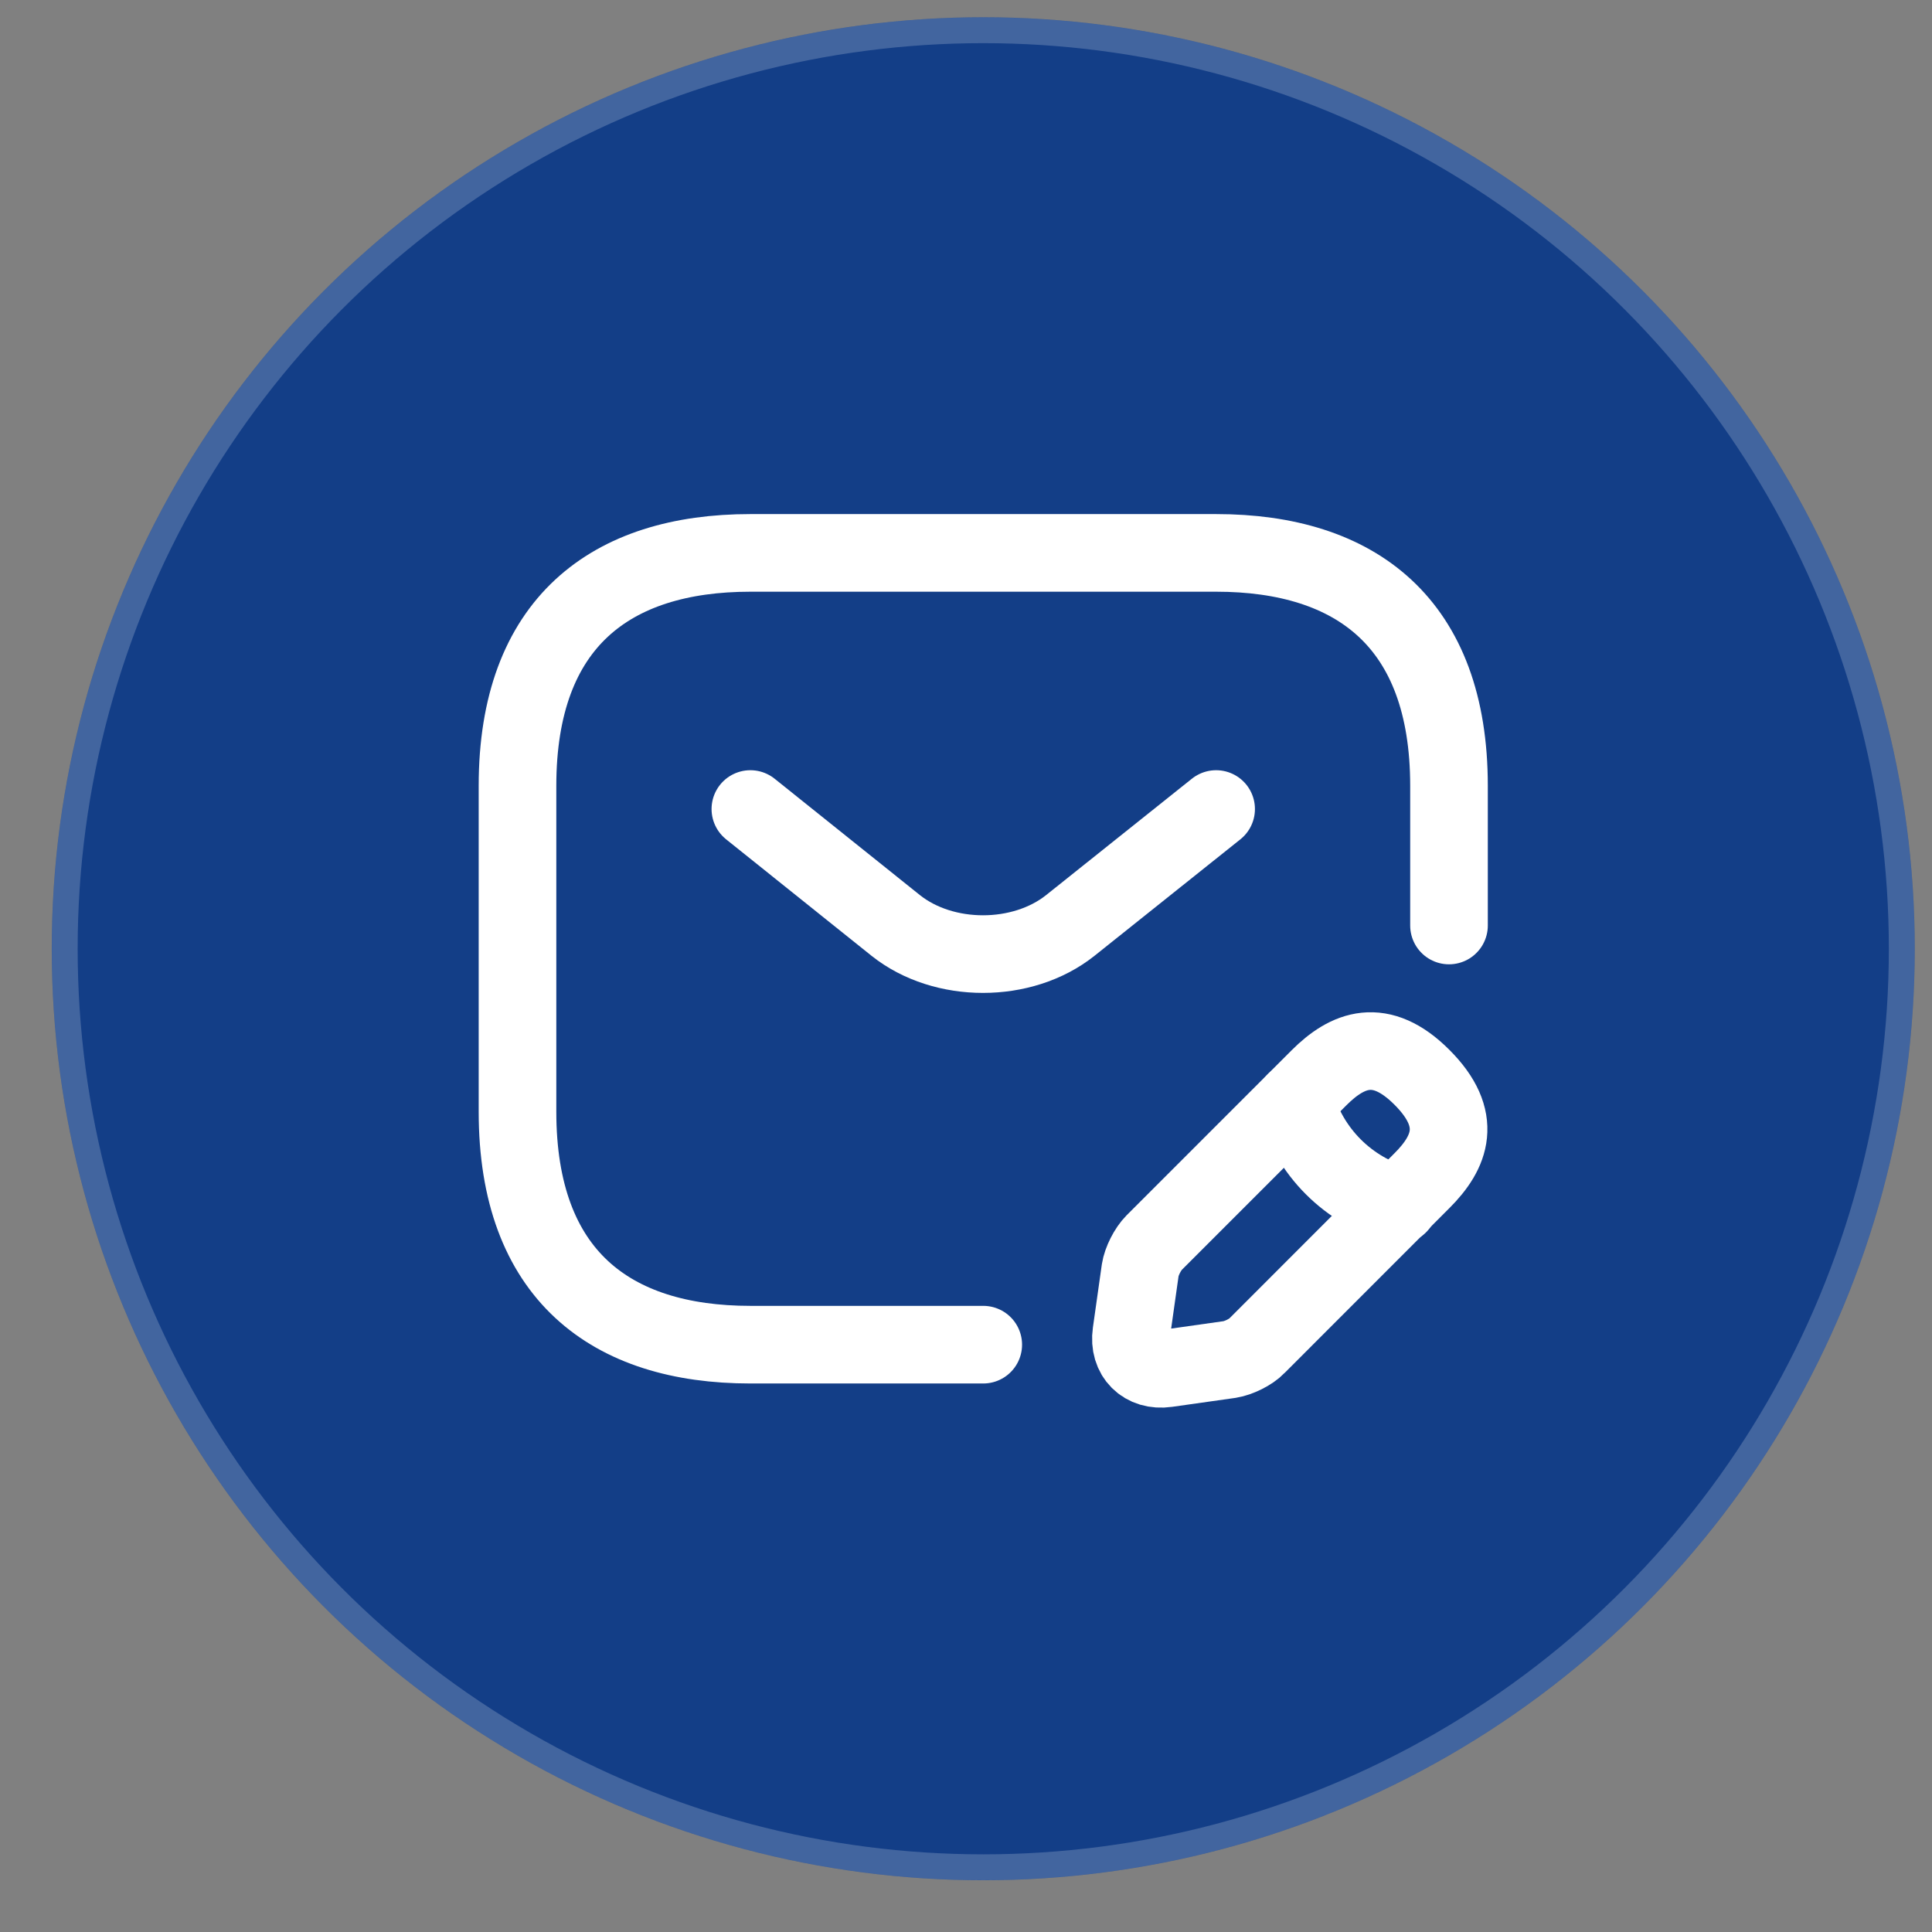
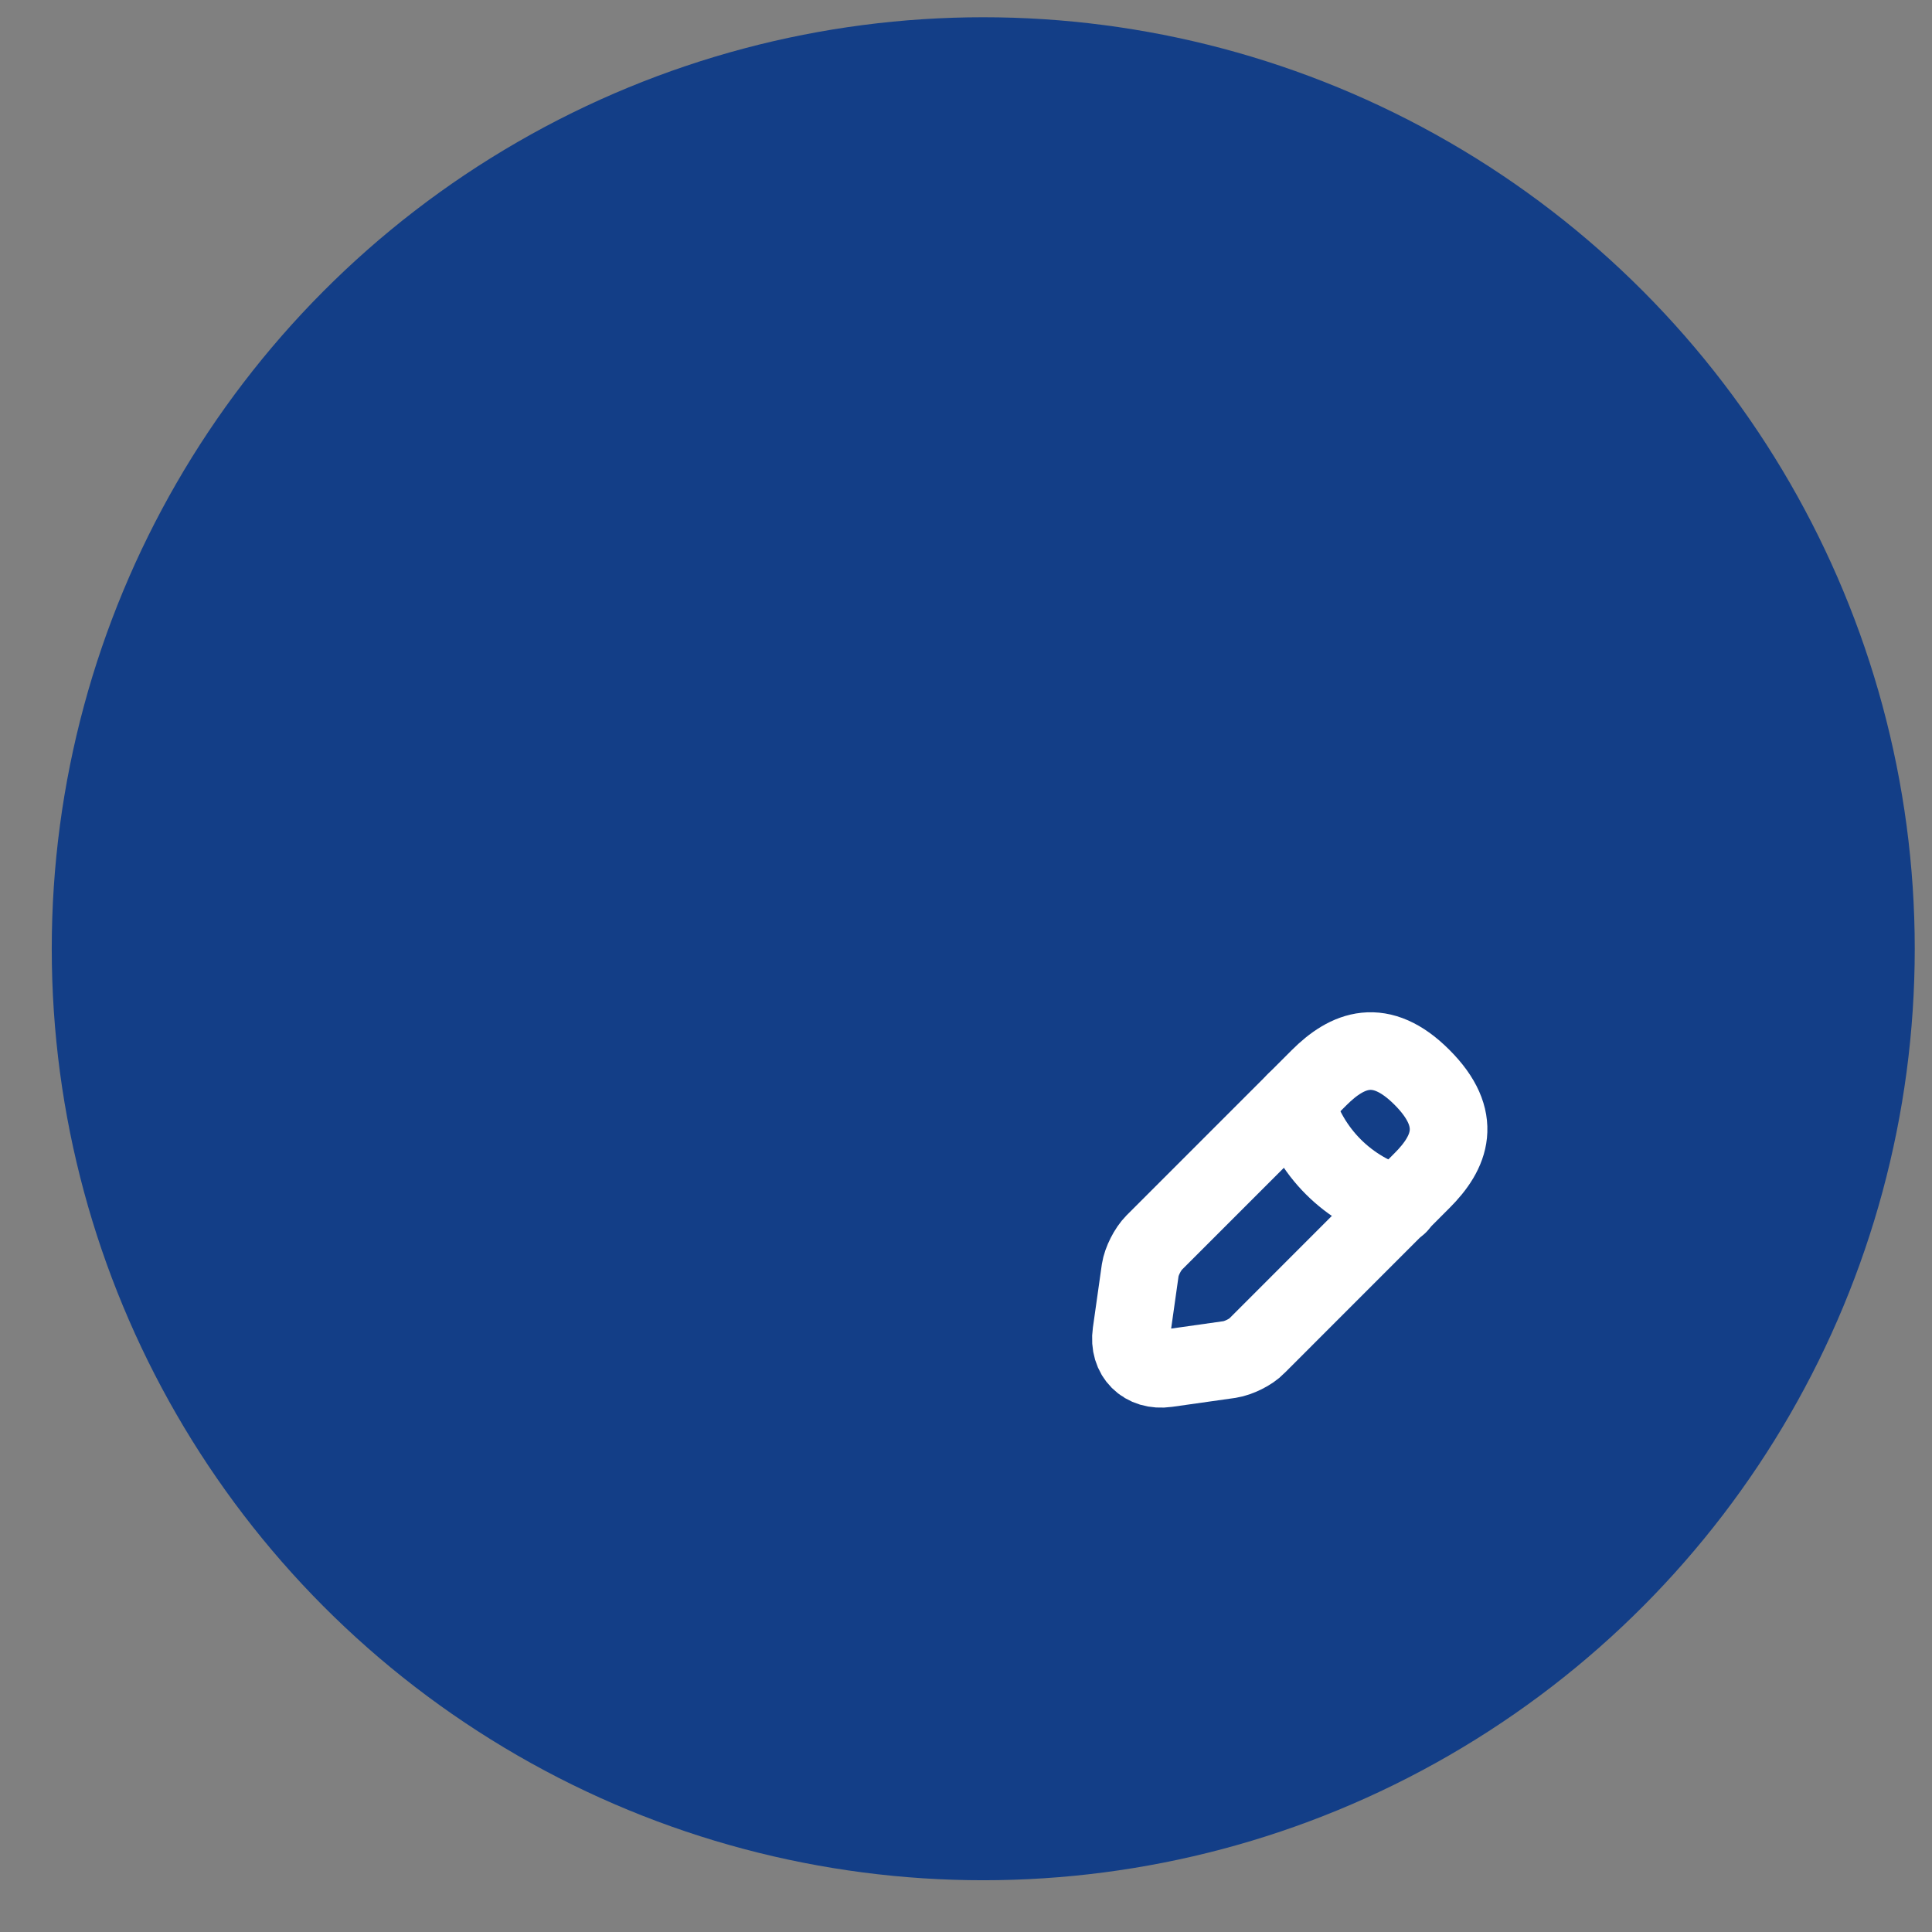
<svg xmlns="http://www.w3.org/2000/svg" width="28" height="28" viewBox="0 0 28 28" fill="none">
  <rect x="0" y="0" width="28" height="28" fill="#808080" stroke="none" />
  <circle cx="14.25" cy="13.75" r="13.5" fill="#133E87" />
-   <circle cx="14.25" cy="13.75" r="13.312" stroke="white" stroke-opacity="0.2" stroke-width="0.375" />
-   <path d="M14.25 19.488H10.875C8.85 19.488 7.5 18.475 7.5 16.113V11.388C7.5 9.025 8.85 8.013 10.875 8.013H17.625C19.65 8.013 21 9.025 21 11.388V13.413" stroke="white" stroke-width="1.125" stroke-miterlimit="10" stroke-linecap="round" stroke-linejoin="round" />
-   <path d="M17.625 11.725L15.512 13.412C14.817 13.966 13.676 13.966 12.981 13.412L10.875 11.725" stroke="white" stroke-width="1.125" stroke-miterlimit="10" stroke-linecap="round" stroke-linejoin="round" />
  <path d="M19.116 15.62L16.727 18.009C16.633 18.104 16.545 18.279 16.525 18.407L16.396 19.319C16.349 19.649 16.579 19.879 16.909 19.832L17.821 19.703C17.949 19.683 18.131 19.595 18.219 19.501L20.608 17.111C21.02 16.7 21.216 16.221 20.608 15.613C20.008 15.012 19.528 15.208 19.116 15.62Z" stroke="white" stroke-width="1.125" stroke-miterlimit="10" stroke-linecap="round" stroke-linejoin="round" />
  <path d="M18.772 15.964C18.974 16.693 19.541 17.26 20.27 17.462" stroke="white" stroke-width="1.125" stroke-miterlimit="10" stroke-linecap="round" stroke-linejoin="round" />
</svg>